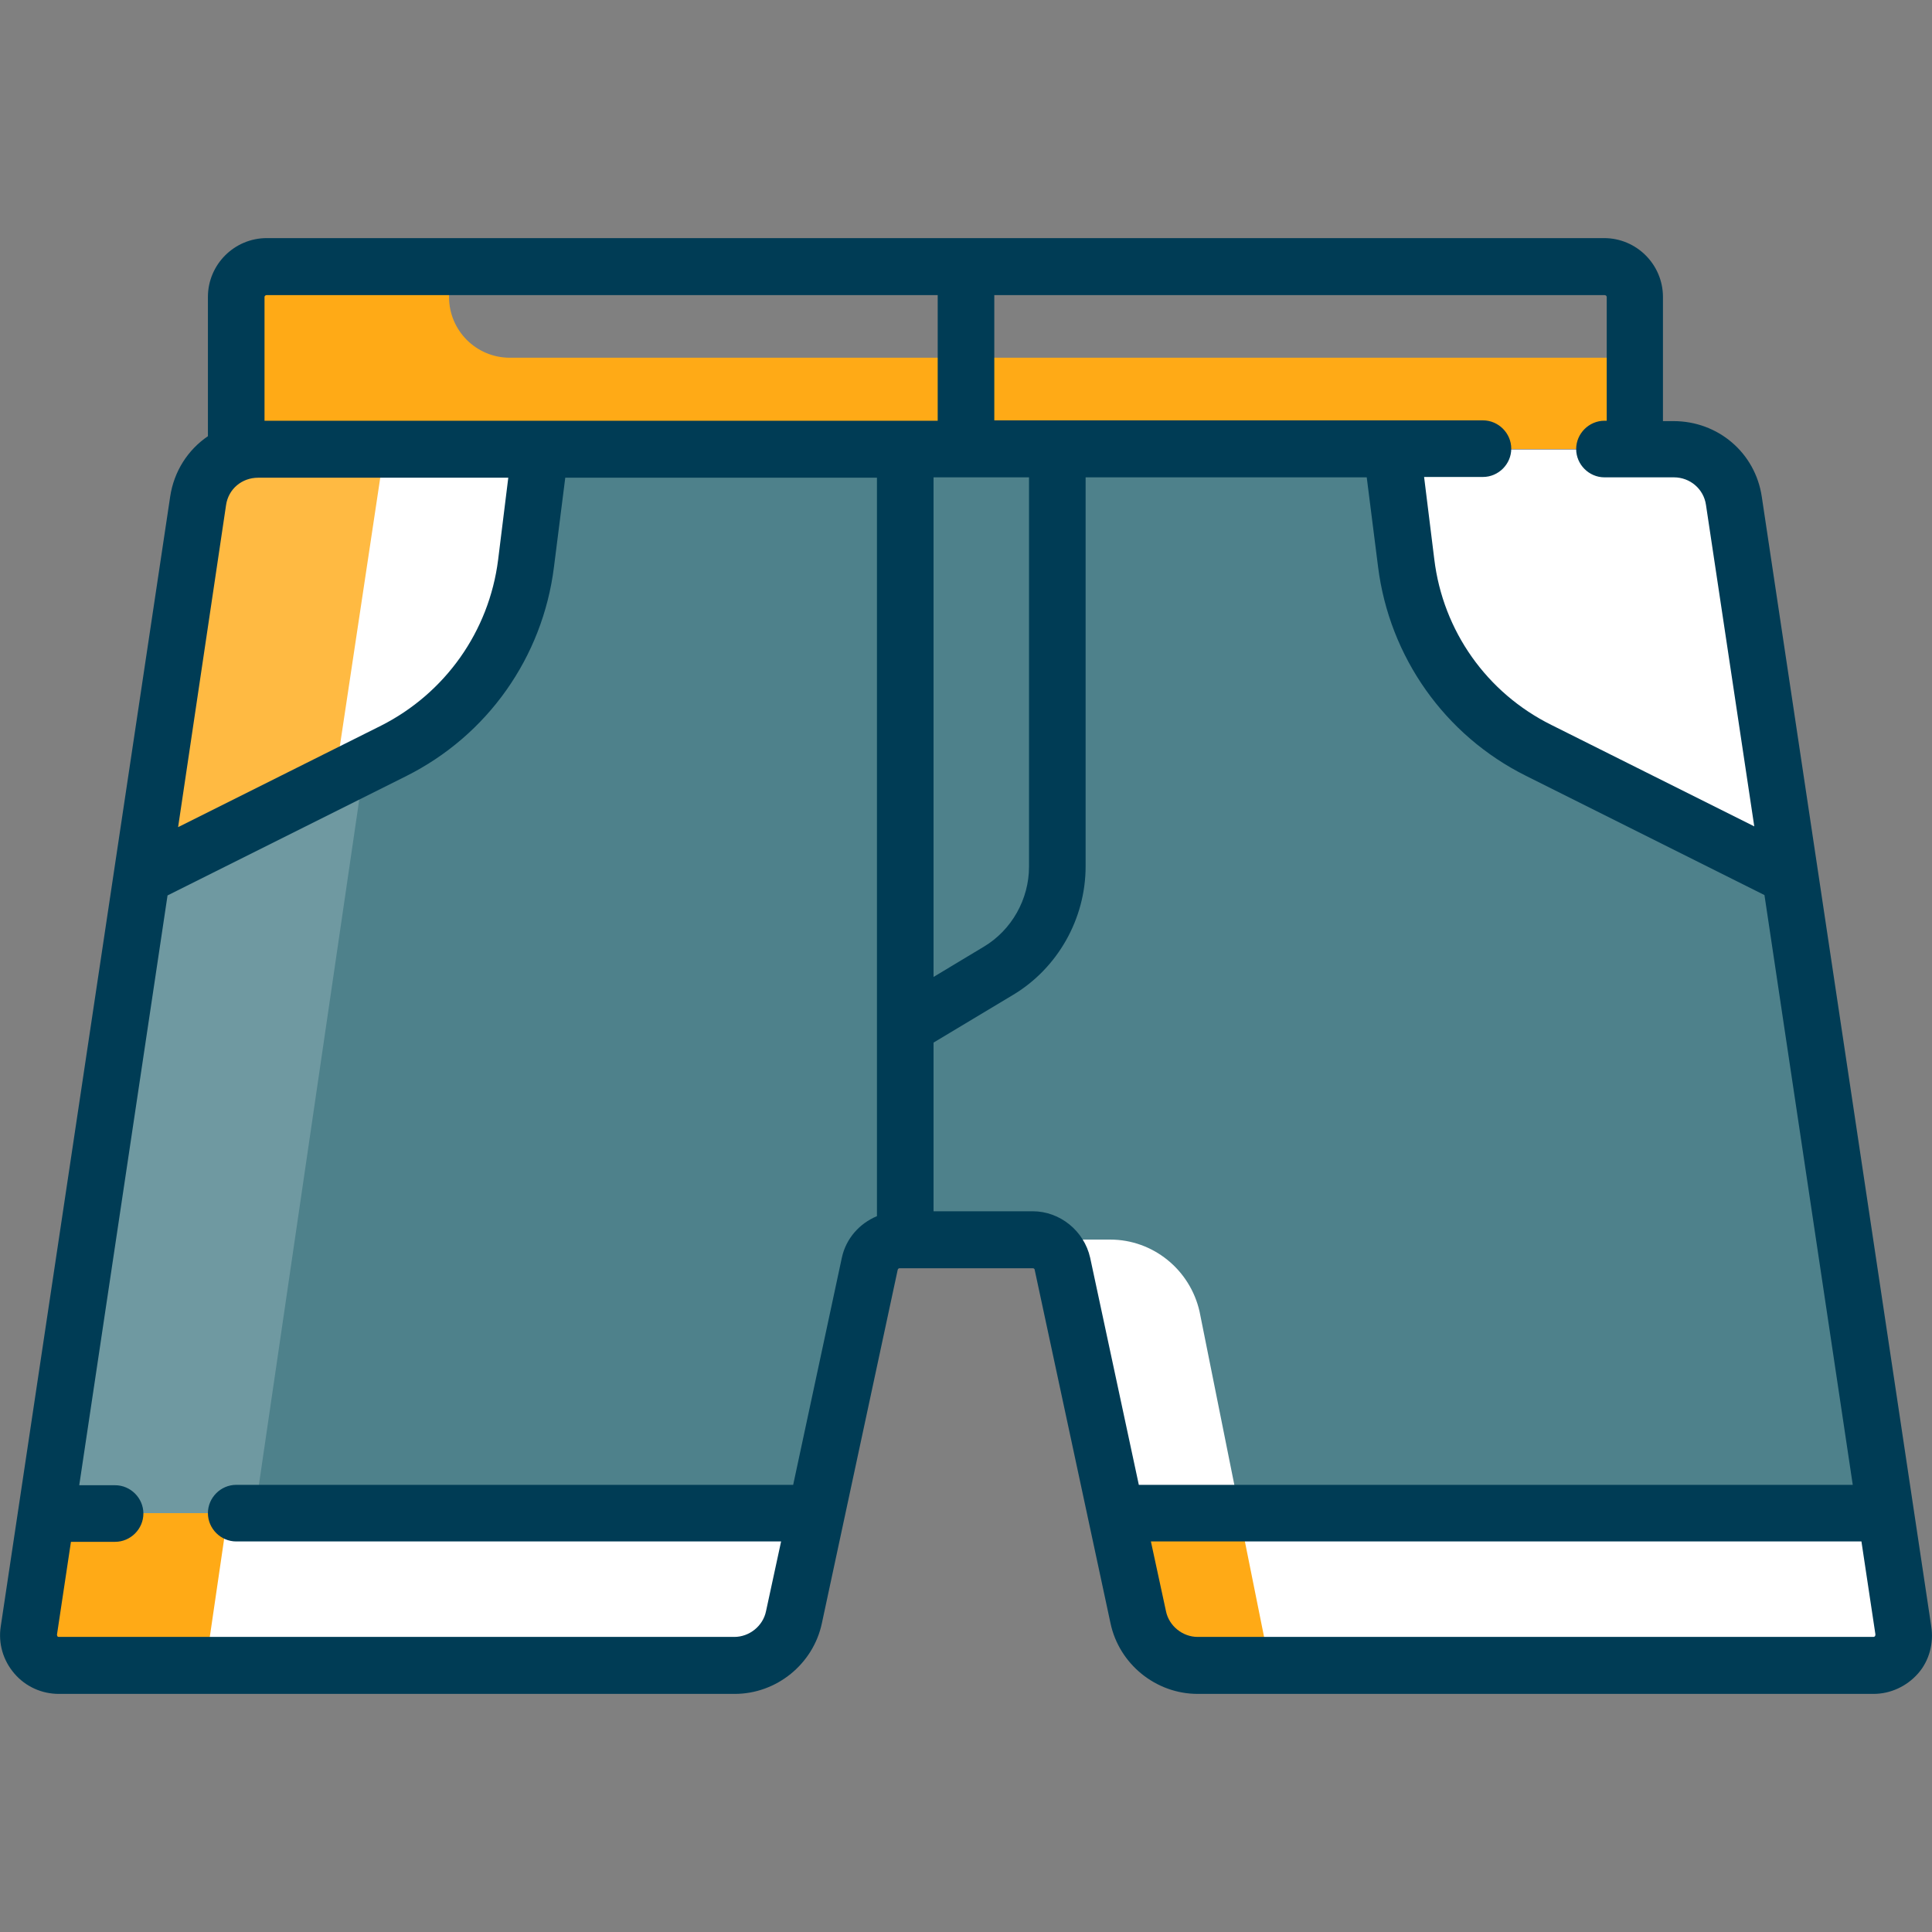
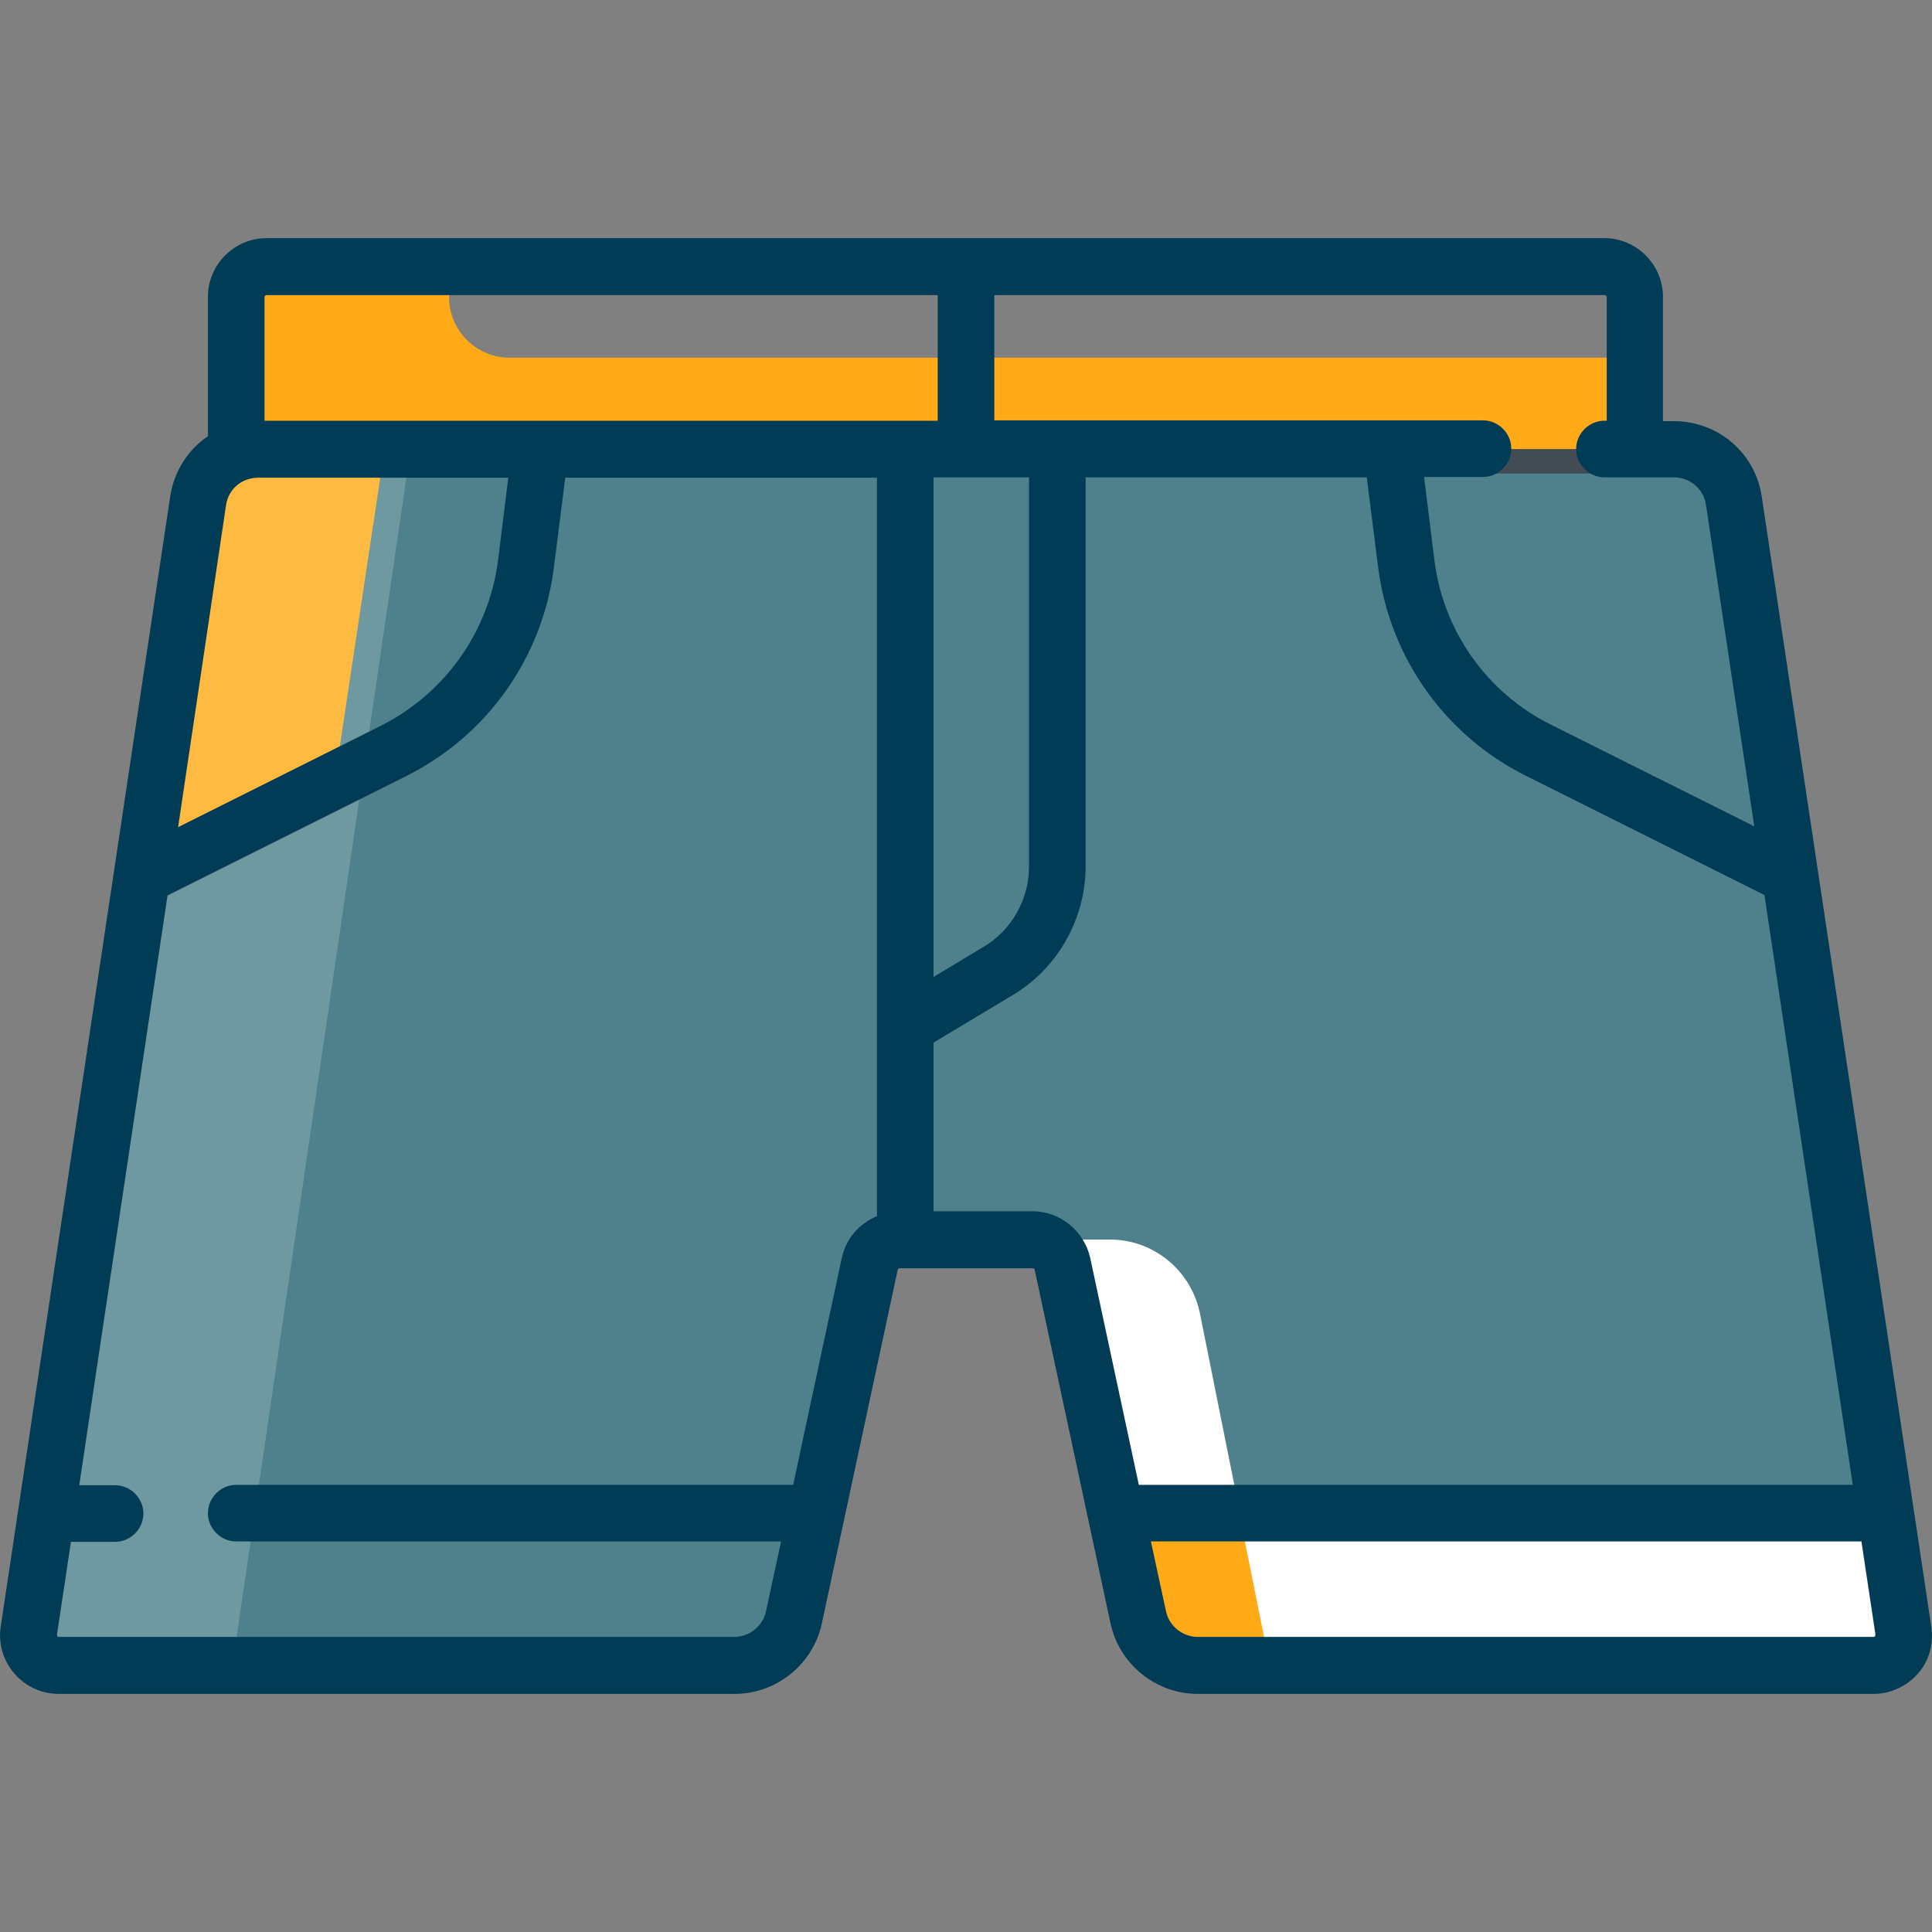
<svg xmlns="http://www.w3.org/2000/svg" version="1.1" id="Capa_1" x="0px" y="0px" viewBox="0 0 512 512" style="enable-background:new 0 0 512 512;" xml:space="preserve">
  <rect x="0" y="0" width="512" height="512" fill="#808080" stroke="none" />
  <style type="text/css">
	.st0{fill:none;stroke:#434C54;stroke-width:10;stroke-miterlimit:10;}
	.st1{fill:#4E818B;stroke:#434C54;stroke-width:13;stroke-miterlimit:10;}
	.st2{fill:#FFFFFF;}
	.st3{fill:#FFAA16;}
	.st4{opacity:0.19;fill:#FFFFFF;enable-background:new    ;}
	.st5{fill:#003C55;}
</style>
  <path class="st0" d="M425.2,70.7H70.7c-4.4,0-8.1,3.1-8.1,6.9V119h370.7V77.6C433.3,73.8,429.7,70.7,425.2,70.7z" />
  <path class="st1" d="M459.5,132.7c-1.2-7.9-8-13.7-15.9-13.7H68.4c-8,0-14.8,5.8-15.9,13.7L7.6,432.1c-0.7,4.9,3,9.3,8,9.3h179.1  c7.6,0,14.2-5.3,15.8-12.7l20.1-93.7c0.8-3.7,4.1-6.4,7.9-6.4h35.3c3.8,0,7.1,2.7,7.9,6.4l20.1,93.7c1.6,7.4,8.2,12.7,15.8,12.7  h179.1c4.9,0,8.7-4.4,8-9.3L459.5,132.7z" />
  <g>
-     <path class="st2" d="M210.4,428.6c-1.6,7.4-8.2,12.7-15.8,12.7H15.6c-4.9,0-8.7-4.4-8-9.3l4.7-31h204L210.4,428.6z" />
    <path class="st2" d="M301.6,428.6c1.6,7.4,8.2,12.7,15.8,12.7h179.1c4.9,0,8.7-4.4,8-9.3l-4.7-31h-204L301.6,428.6z" />
-     <path class="st2" d="M52.5,132.7l-14.9,99.5l66.7-33.4c19.3-9.6,32.5-28.3,35.1-49.7l3.8-30.2H68.4C60.5,119,53.7,124.8,52.5,132.7   z" />
-     <path class="st2" d="M407.7,198.9l66.7,33.4l-14.9-99.5c-1.2-7.9-8-13.7-15.9-13.7h-74.8l3.8,30.2   C375.3,170.6,388.4,189.3,407.7,198.9z" />
  </g>
  <path class="st3" d="M37.6,232.3l51.1-25.5l13.2-87.7H68.4c-8,0-14.8,5.8-15.9,13.7L37.6,232.3L37.6,232.3z" />
  <path class="st3" d="M119,78.7v-8.1H70.7c-4.4,0-8.1,3.1-8.1,6.9V119h370.7V94.8H135.1C126.2,94.8,119,87.6,119,78.7z" />
  <path class="st4" d="M75.6,118.3c-8,0-14.8,5.8-15.9,13.7L14.7,431.4c-0.7,4.9,3,9.3,8,9.3h39l47.2-322.3L75.6,118.3L75.6,118.3z" />
-   <path class="st3" d="M12.2,401l-4.7,31c-0.7,4.9,3,9.3,8,9.3h39l5.9-40.3L12.2,401L12.2,401z" />
  <path class="st2" d="M294.2,328.5h-20.5c3.8,0,7.1,2.7,7.9,6.4l20.1,93.7c1.6,7.4,8.2,12.7,15.8,12.7h19.2l-18.8-93.7  C315.4,336.5,305.6,328.5,294.2,328.5z" />
  <path class="st3" d="M295.7,401l5.9,27.6c1.2,5.6,5.2,10,10.3,11.8c1.7,0.6,3.5,0.9,5.4,0.9h19.2l-8.1-40.3H295.7z" />
  <path class="st5" d="M511.8,431l-44.9-299.3c-1.7-11.7-11.6-20.1-23.4-20.1h-2.8V78.7c0-8.6-7-15.6-15.6-15.6H70.7  c-8.6,0-15.6,7-15.6,15.6v36.9c-5.3,3.6-9,9.3-10,16L0.2,431c-0.7,4.5,0.6,9,3.6,12.5s7.3,5.4,11.8,5.4h179.1  c11.1,0,20.8-7.9,23.1-18.7l20.1-93.7c0.1-0.3,0.3-0.4,0.5-0.4h35.3c0.3,0,0.5,0.2,0.5,0.4l20.1,93.7c2.3,10.8,12,18.7,23.1,18.7  h179.1c4.5,0,8.8-2,11.8-5.4S512.5,435.4,511.8,431z M425.8,78.7v32.8h-0.6c-4.1,0-7.5,3.4-7.5,7.5s3.4,7.5,7.5,7.5h18.4  c4.3,0,7.9,3.1,8.5,7.3l12.8,85.2l-53.8-26.9c-17.1-8.5-28.7-24.9-31-43.9l-2.7-21.8H393c4.1,0,7.5-3.4,7.5-7.5s-3.4-7.5-7.5-7.5  H263.5V78.2h161.7C425.5,78.2,425.8,78.4,425.8,78.7z M247.4,126.5h25.3v103.2c0,8.6-4.6,16.8-12,21.2l-13.3,8L247.4,126.5  L247.4,126.5z M70.7,78.2h177.8v33.3H70.1V78.7C70.1,78.4,70.4,78.2,70.7,78.2z M59.9,133.9c0.6-4.3,4.2-7.3,8.5-7.3h66.3l-2.7,21.8  c-2.4,18.9-14,35.3-31,43.9l-53.8,26.9L59.9,133.9z M223.1,333.3l-12.9,60.2H62.6c-4.1,0-7.5,3.4-7.5,7.5s3.4,7.5,7.5,7.5H207  l-4,18.5c-0.8,3.9-4.4,6.8-8.4,6.8H15.6c-0.1,0-0.3,0-0.4-0.2s-0.1-0.4-0.1-0.4l3.7-24.6h11.7c4.1,0,7.5-3.4,7.5-7.5  s-3.4-7.5-7.5-7.5H21l23.4-156.3l63.2-31.6c21.6-10.8,36.2-31.5,39.2-55.4l3-23.7h82.6v195.7C227.8,324.2,224.2,328.2,223.1,333.3z   M273.7,321h-26.3v-44.7l21-12.6c11.9-7.1,19.3-20.2,19.3-34.1V126.5h74.5l3,23.7c3,23.9,17.7,44.7,39.2,55.4l63.2,31.6L491,393.5  H301.8l-12.9-60.2C287.3,326.2,280.9,321,273.7,321z M496.9,433.6c-0.2,0.2-0.4,0.2-0.4,0.2H317.4c-4,0-7.6-2.9-8.4-6.8l-4-18.5  h188.3l3.7,24.6C497,433.3,497,433.4,496.9,433.6z" />
</svg>